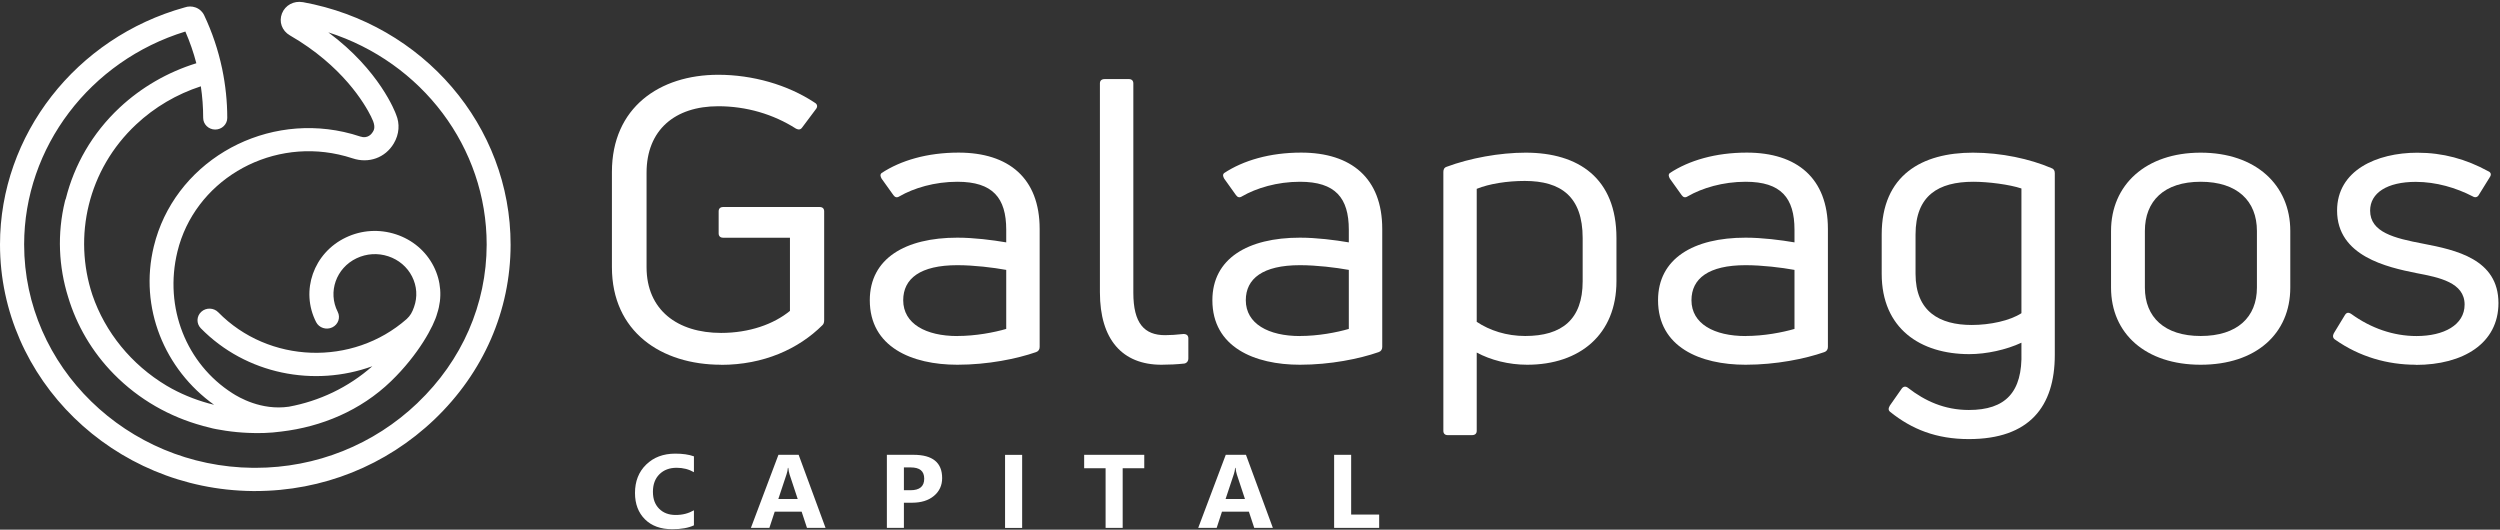
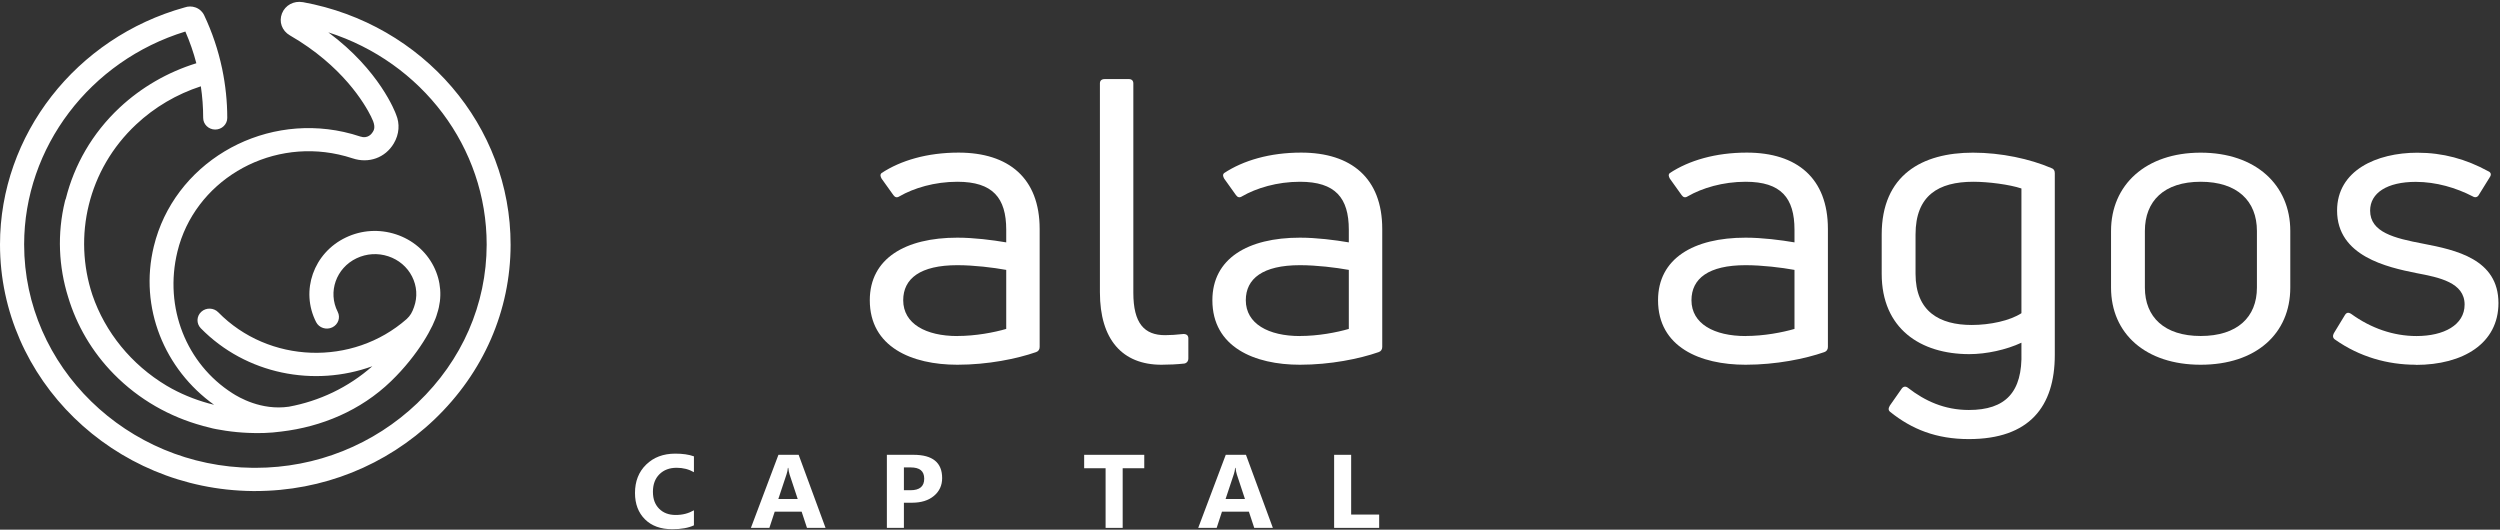
<svg xmlns="http://www.w3.org/2000/svg" fill="none" viewBox="0 0 1246 264" height="264" width="1246">
  <rect x="0" y="0" width="1246" height="264" fill="#333333" stroke="none" />
  <path fill="white" d="M345.883 261.819C343.133 263.096 339.537 263.76 335.095 263.76C329.305 263.76 324.757 262.125 321.452 258.831C318.147 255.537 316.482 251.17 316.482 245.705C316.482 239.882 318.333 235.158 322.061 231.532C325.789 227.905 330.627 226.092 336.549 226.092C340.225 226.092 343.344 226.526 345.856 227.446V235.337C343.318 233.881 340.462 233.14 337.237 233.14C333.694 233.14 330.839 234.213 328.67 236.358C326.502 238.503 325.418 241.415 325.418 245.092C325.418 248.769 326.45 251.425 328.485 253.519C330.548 255.613 333.297 256.66 336.761 256.66C340.225 256.66 343.106 255.894 345.856 254.336V261.819H345.883Z" />
  <path fill="white" d="M411.453 263.095H402.199L399.528 255H386.124L383.453 263.095H374.252L387.974 226.679H398.048L411.453 263.095ZM397.572 248.692L393.527 236.46C393.236 235.54 393.024 234.442 392.892 233.191H392.681C392.601 234.264 392.363 235.311 392.02 236.358L387.921 248.692H397.572Z" />
  <path fill="white" d="M450.504 250.556V263.095H442.017V226.679H455.316C464.808 226.679 469.567 230.561 469.567 238.273C469.567 241.925 468.192 244.887 465.469 247.16C462.746 249.433 459.097 250.556 454.549 250.556H450.504ZM450.504 244.325H453.835C458.357 244.325 460.63 242.41 460.63 238.579C460.63 234.749 458.383 232.961 453.835 232.961H450.504V244.325Z" />
-   <path fill="white" d="M509.438 226.704H500.924V263.121H509.438V226.704Z" />
  <path fill="white" d="M570.302 233.37H559.541V263.095H551.027V233.37H540.346V226.679H570.302V233.37Z" />
  <path fill="white" d="M625.111 263.095L622.441 255H609.036L606.392 263.095H597.191L610.913 226.679H620.987L634.391 263.095H625.111ZM620.484 248.692L616.439 236.46C616.148 235.54 615.937 234.442 615.804 233.191H615.593C615.514 234.264 615.276 235.311 614.932 236.358L610.834 248.692H620.484Z" />
  <path fill="white" d="M687.376 263.095H664.929V226.679H673.416V256.456H687.376V263.095Z" />
  <path fill="white" d="M150.917 1.082C146.422 0.29 142.139 2.588 140.526 6.725C138.914 10.863 140.526 15.332 144.439 17.604C170.747 32.799 181.799 51.748 185.024 58.26C185.024 58.26 185.024 58.285 185.024 58.311C185.5 59.307 185.817 59.996 185.95 60.354C187.219 63.674 186.214 65.104 185.765 65.819C185.262 66.662 183.332 69.292 179.551 68.041C176.881 67.147 174.131 66.381 171.355 65.768C129.105 56.421 86.616 81.984 76.675 122.742C69.192 153.387 82.042 184.109 106.71 201.755C99.439 199.993 92.353 197.337 85.691 193.736C85.506 193.634 85.294 193.532 85.109 193.404C84.395 193.021 83.708 192.613 82.994 192.204C65.491 181.734 52.403 165.594 46.058 147.028C36.381 117.916 43.731 84.589 67.87 62.014C77.045 53.408 88.097 46.921 100.1 43.014C100.867 48.198 101.264 53.459 101.264 58.771C101.264 61.963 103.96 64.568 107.265 64.568C110.57 64.568 113.267 61.963 113.267 58.771C113.267 50.522 112.395 42.401 110.755 34.459C110.755 34.357 110.755 34.255 110.703 34.153C110.703 34.153 110.703 34.102 110.676 34.076C108.746 24.985 105.785 16.098 101.74 7.568C100.893 5.781 99.307 4.35 97.377 3.686C95.658 3.074 93.781 3.099 92.089 3.686C37.861 18.728 0 67.249 0 121.848C0 188.961 56.501 244.071 125.958 244.735C126.381 244.735 126.804 244.735 127.227 244.735C160.726 244.735 192.401 232.068 216.54 209.033C240.97 185.692 254.455 154.792 254.481 122.002C254.56 62.831 210.988 11.961 150.891 1.056M208.132 200.81C186.267 221.7 157.58 233.166 127.254 233.166C126.884 233.166 126.487 233.166 126.117 233.166C63.191 232.579 12.03 182.628 12.03 121.848C12.03 73.429 44.894 30.271 92.38 15.715C94.627 20.873 96.452 26.134 97.853 31.522C83.576 35.94 70.435 43.525 59.568 53.689C45.899 66.483 36.962 82.342 32.785 99.094C32.6 99.452 32.468 99.835 32.389 100.218C28.396 116.613 29.269 133.008 33.975 148.101C38.179 162.044 45.74 175.247 56.766 186.458C69.298 199.201 84.686 207.807 101.079 212.251C101.158 212.251 101.237 212.302 101.316 212.328C102.427 212.634 103.511 212.915 104.648 213.17C105.097 213.272 105.547 213.4 106.023 213.528C106.023 213.528 108.455 214.09 112.448 214.677C116.202 215.239 120.009 215.596 123.79 215.75C128.814 215.979 134.445 215.877 140.183 215.086C160.145 212.736 179.683 204.692 194.886 190.008C208.661 176.703 216.329 162.274 217.889 156.222C220.48 148.407 219.872 140.082 216.117 132.702C212.257 125.143 205.594 119.499 197.345 116.792C189.096 114.085 180.239 114.621 172.413 118.35C156.284 126.011 149.595 144.934 157.553 160.538C159.008 163.398 162.603 164.598 165.591 163.168C168.552 161.763 169.795 158.29 168.314 155.405C163.291 145.547 167.521 133.57 177.727 128.718C182.671 126.369 188.276 126.011 193.485 127.722C198.693 129.433 202.924 133.008 205.356 137.784C207.789 142.559 208.159 147.973 206.361 153.004C205.383 155.788 204.51 157.294 202.686 159.005C175.77 182.653 133.917 181.274 108.772 155.634C106.499 153.311 102.691 153.208 100.312 155.405C97.906 157.601 97.8 161.278 100.074 163.602C122.653 186.611 156.628 193.072 185.579 182.525C173.497 193.2 159.034 199.916 143.964 202.7C130.189 204.692 118.978 198.001 115.832 195.984C92.988 181.402 81.593 153.413 88.44 125.347C96.875 90.769 132.912 69.062 168.764 77.004C171.117 77.515 173.47 78.179 175.744 78.92C183.782 81.601 192.004 78.639 196.235 71.54C199.037 66.866 199.328 61.631 197.398 57.06C197.054 56.089 189.228 35.046 163.635 16.123C210.221 31.012 242.61 73.378 242.557 121.951C242.504 151.625 230.315 179.614 208.159 200.759" />
-   <path fill="white" d="M359.393 181.786C329.543 181.786 304.98 165.314 304.98 133.162V85.714C304.98 53.562 328.75 37.269 357.965 37.269C375.019 37.269 392.496 42.172 406.085 51.187C407.513 51.979 407.513 53.332 406.694 54.328L399.793 63.547C398.973 64.722 397.969 64.722 396.752 64.135C385.383 56.882 371.978 52.949 357.965 52.949C336.444 52.949 322.246 64.722 322.246 86.097V133.162C322.246 154.537 337.686 165.927 359.393 165.927C373.406 165.927 385.595 161.611 393.712 154.946V118.478H360.424C358.997 118.478 358.177 117.687 358.177 116.308V105.327C358.177 103.948 358.997 103.181 360.424 103.181H408.544C409.972 103.181 410.765 103.973 410.765 105.327V159.466C410.765 160.641 410.554 161.432 409.946 162.02C397.968 173.971 380.518 181.837 359.393 181.837" />
  <path fill="white" d="M477.764 76.061C502.749 76.061 518.163 88.804 518.163 114.112V172.95C518.163 174.125 517.555 175.121 516.339 175.504C506.794 178.823 492.385 181.786 477.155 181.786C454.417 181.786 433.504 172.95 433.504 149.634C433.504 128.847 451.165 118.453 477.155 118.453C485.484 118.453 494.606 119.628 501.506 120.802V114.52C501.506 98.636 494.817 90.591 477.155 90.591C465.786 90.591 455.422 93.733 448.31 97.844C447.094 98.636 446.089 98.431 445.269 97.257L439.373 89.008C438.765 87.833 438.554 87.042 439.373 86.25C448.918 79.968 462.111 76.061 477.737 76.061M477.155 167.459C486.304 167.459 495.425 165.697 501.506 163.935V134.516C495.002 133.341 485.457 132.167 477.155 132.167C458.674 132.167 450.161 138.832 450.161 149.634C450.161 161.407 461.53 167.485 477.155 167.485" />
  <path fill="white" d="M578.868 181.785C559.382 181.785 548.198 169.246 548.198 145.7V41.558C548.198 40.179 549.018 39.413 550.631 39.413H562.608C564.036 39.413 564.855 40.205 564.855 41.558V145.879C564.855 161.176 570.328 167.049 580.693 167.049C583.125 167.049 586.589 166.845 589.841 166.462C591.454 166.462 592.273 167.254 592.273 168.633V178.643C592.273 180.022 591.454 180.993 590.237 181.197C586.8 181.58 582.517 181.785 578.868 181.785Z" />
  <path fill="white" d="M648.51 76.061C673.495 76.061 688.91 88.804 688.91 114.112V172.95C688.91 174.125 688.302 175.121 687.085 175.504C677.541 178.823 663.131 181.786 647.902 181.786C625.164 181.786 604.25 172.95 604.25 149.634C604.25 128.847 621.912 118.453 647.902 118.453C656.23 118.453 665.352 119.628 672.253 120.802V114.52C672.253 98.636 665.563 90.591 647.902 90.591C636.533 90.591 626.168 93.733 619.056 97.844C617.84 98.636 616.835 98.431 616.016 97.257L610.12 89.008C609.511 87.833 609.3 87.042 610.12 86.25C619.664 79.968 632.858 76.061 648.483 76.061M647.902 167.459C657.05 167.459 666.172 165.697 672.253 163.935V134.516C665.749 133.341 656.204 132.167 647.902 132.167C629.421 132.167 620.907 138.832 620.907 149.634C620.907 161.407 632.276 167.485 647.902 167.485" />
-   <path fill="white" d="M760.376 76.085C786.763 76.085 805.641 88.829 805.641 118.631V140.21C805.641 166.693 787.371 181.785 761.169 181.785C751.836 181.785 742.9 179.436 735.999 175.707V214.728C735.999 216.108 735.179 216.874 733.566 216.874H721.589C720.161 216.874 719.368 216.082 719.368 214.728V85.688C719.368 84.513 719.765 83.542 720.981 83.134C732.562 78.818 747.368 76.085 760.376 76.085ZM788.799 140.21V118.631C788.799 98.048 778.038 90.182 759.953 90.182C751.228 90.182 742.291 91.561 735.999 94.115V160.41C742.503 164.726 750.831 167.459 760.165 167.459C778.434 167.459 788.799 159.236 788.799 140.21Z" />
  <path fill="white" d="M870.629 76.061C895.615 76.061 911.029 88.804 911.029 114.112V172.95C911.029 174.125 910.421 175.121 909.205 175.504C899.66 178.823 885.25 181.786 870.021 181.786C847.283 181.786 826.369 172.95 826.369 149.634C826.369 128.847 844.031 118.453 870.021 118.453C878.35 118.453 887.471 119.628 894.372 120.802V114.52C894.372 98.636 887.683 90.591 870.021 90.591C858.652 90.591 848.288 93.733 841.176 97.844C839.959 98.636 838.955 98.431 838.135 97.257L832.239 89.008C831.631 87.833 831.419 87.042 832.239 86.25C841.784 79.968 854.977 76.061 870.603 76.061M870.021 167.459C879.169 167.459 888.291 165.697 894.372 163.935V134.516C887.868 133.341 878.323 132.167 870.021 132.167C851.54 132.167 843.026 138.832 843.026 149.634C843.026 161.407 854.395 167.485 870.021 167.485" />
-   <path fill="white" d="M981.279 218.84C965.045 218.84 952.856 213.937 942.095 205.305C941.09 204.514 941.09 203.543 941.884 202.164L947.78 193.737C948.599 192.562 949.815 192.358 951.032 193.354C959.36 199.815 969.116 204.335 981.279 204.335C999.548 204.335 1008.09 195.499 1007.48 175.503V170.804C999.971 174.328 990.03 176.499 981.49 176.499C957.139 176.499 937.838 163.756 937.838 136.482V116.869C937.838 87.245 957.933 76.085 983.315 76.085C997.539 76.085 1011.74 79.227 1022.29 83.721C1023.5 84.104 1024.11 84.896 1024.11 86.275V176.882C1024.11 202.573 1011.53 218.84 981.279 218.84ZM982.706 161.968C991.854 161.968 1001.8 159.823 1007.48 156.094V93.936C1001.58 91.97 991.035 90.591 983.526 90.591C966.076 90.591 954.707 97.46 954.707 116.869V136.482C954.707 155.303 966.684 161.968 982.733 161.968" />
+   <path fill="white" d="M981.279 218.84C965.045 218.84 952.856 213.937 942.095 205.305C941.09 204.514 941.09 203.543 941.884 202.164L947.78 193.737C948.599 192.562 949.815 192.358 951.032 193.354C959.36 199.815 969.116 204.335 981.279 204.335C999.548 204.335 1008.09 195.499 1007.48 175.503V170.804C999.971 174.328 990.03 176.499 981.49 176.499C957.139 176.499 937.838 163.756 937.838 136.482V116.869C937.838 87.245 957.933 76.085 983.315 76.085C997.539 76.085 1011.74 79.227 1022.29 83.721C1023.5 84.104 1024.11 84.896 1024.11 86.275V176.882C1024.11 202.573 1011.53 218.84 981.279 218.84M982.706 161.968C991.854 161.968 1001.8 159.823 1007.48 156.094V93.936C1001.58 91.97 991.035 90.591 983.526 90.591C966.076 90.591 954.707 97.46 954.707 116.869V136.482C954.707 155.303 966.684 161.968 982.733 161.968" />
  <path fill="white" d="M1096.82 181.785C1069.4 181.785 1052.14 166.284 1052.14 143.351V115.107C1052.14 92.174 1069.4 76.085 1096.82 76.085C1124.24 76.085 1141.48 92.174 1141.48 115.107V143.351C1141.48 166.284 1124.42 181.785 1096.82 181.785ZM1096.82 167.459C1115.09 167.459 1124.85 158.035 1124.85 143.351V115.107C1124.85 100.193 1115.09 90.591 1096.82 90.591C1078.55 90.591 1069.01 100.193 1069.01 115.107V143.351C1069.01 158.061 1078.76 167.459 1096.82 167.459Z" />
  <path fill="white" d="M1204.01 181.785C1189.99 181.785 1175.98 177.852 1163.79 169.246C1162.57 168.454 1162.58 167.28 1163.18 166.105L1168.66 157.09C1169.48 155.711 1170.48 155.533 1171.91 156.503C1181.66 163.551 1192.82 167.484 1204.4 167.484C1217.99 167.484 1228.36 161.993 1228.36 151.804C1228.36 140.823 1215.77 138.269 1204.4 136.124C1189.78 133.187 1164.8 127.697 1164.8 104.943C1164.8 84.947 1184.49 76.111 1204.8 76.111C1217.6 76.111 1228.96 79.252 1240.12 85.33C1241.55 85.917 1241.76 87.092 1240.94 88.267L1235.47 97.103C1234.86 98.277 1233.64 98.66 1232.43 97.894C1224.1 93.579 1214.16 90.642 1204.01 90.642C1189.78 90.642 1181.27 96.132 1181.27 104.968C1181.27 115.745 1193.24 118.708 1207.65 121.44C1223.89 124.581 1245.23 129.076 1245.23 151.063C1245.23 171.059 1227.78 181.862 1204.01 181.862" />
</svg>